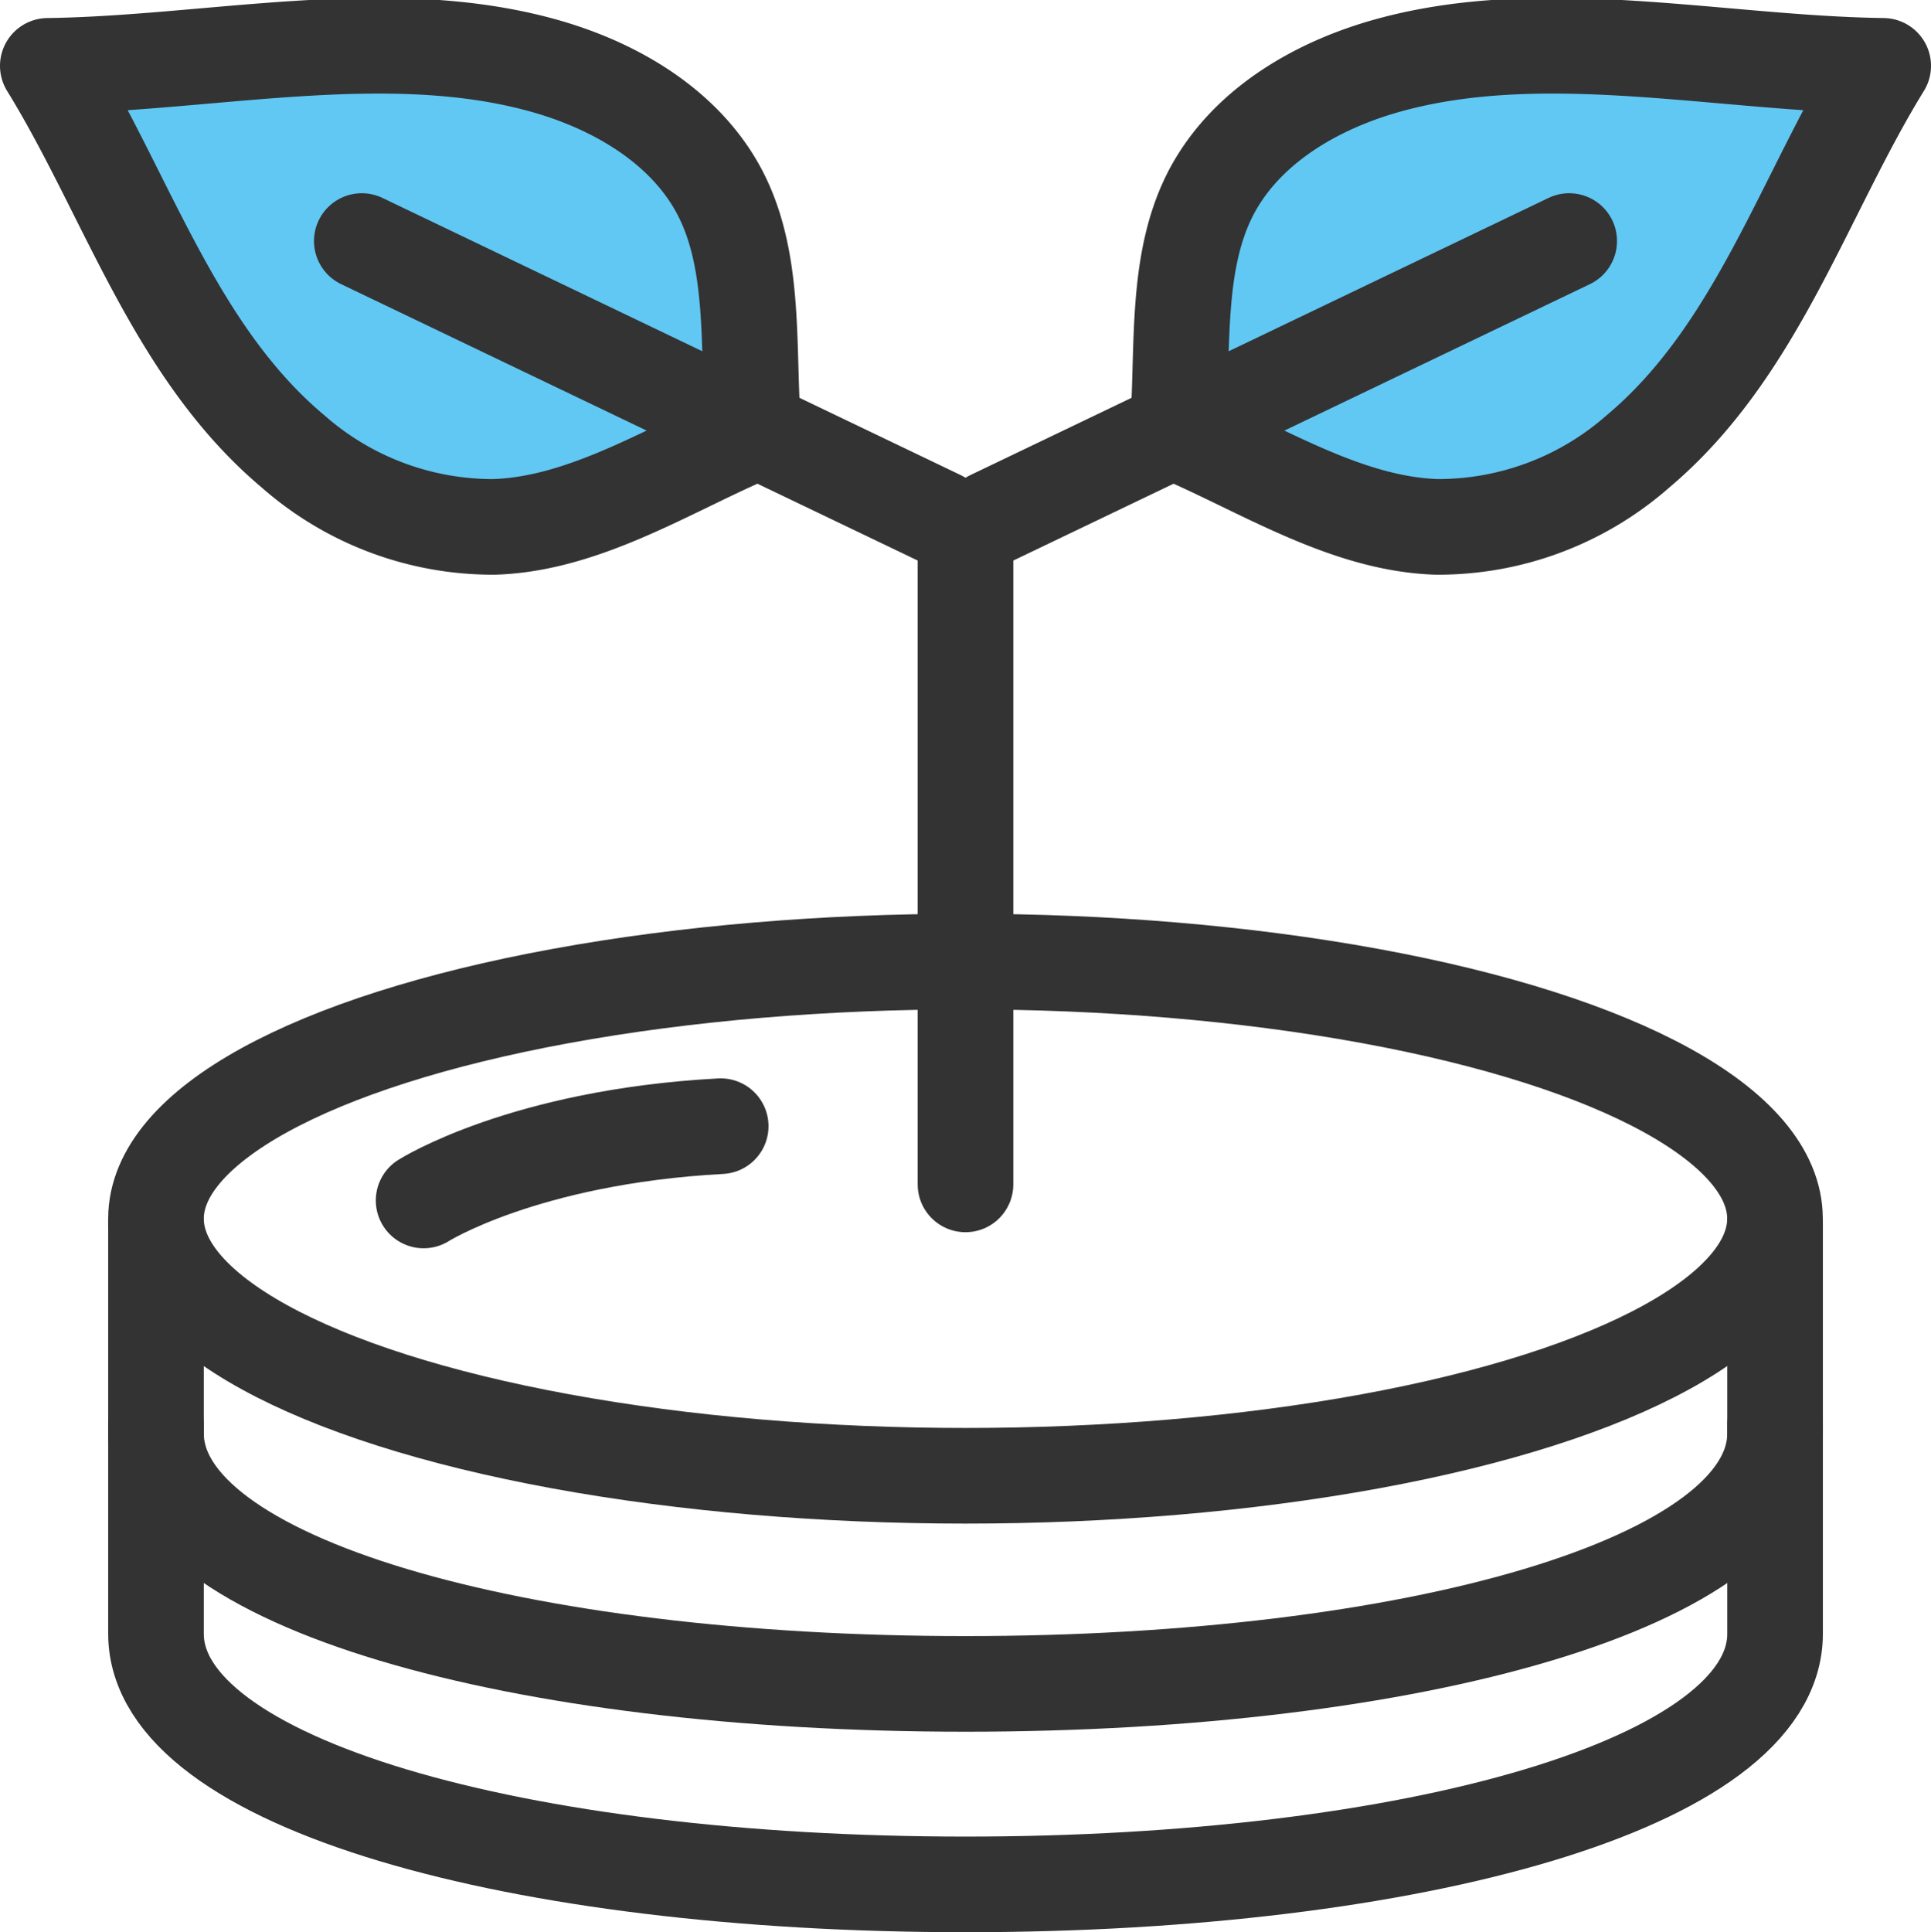
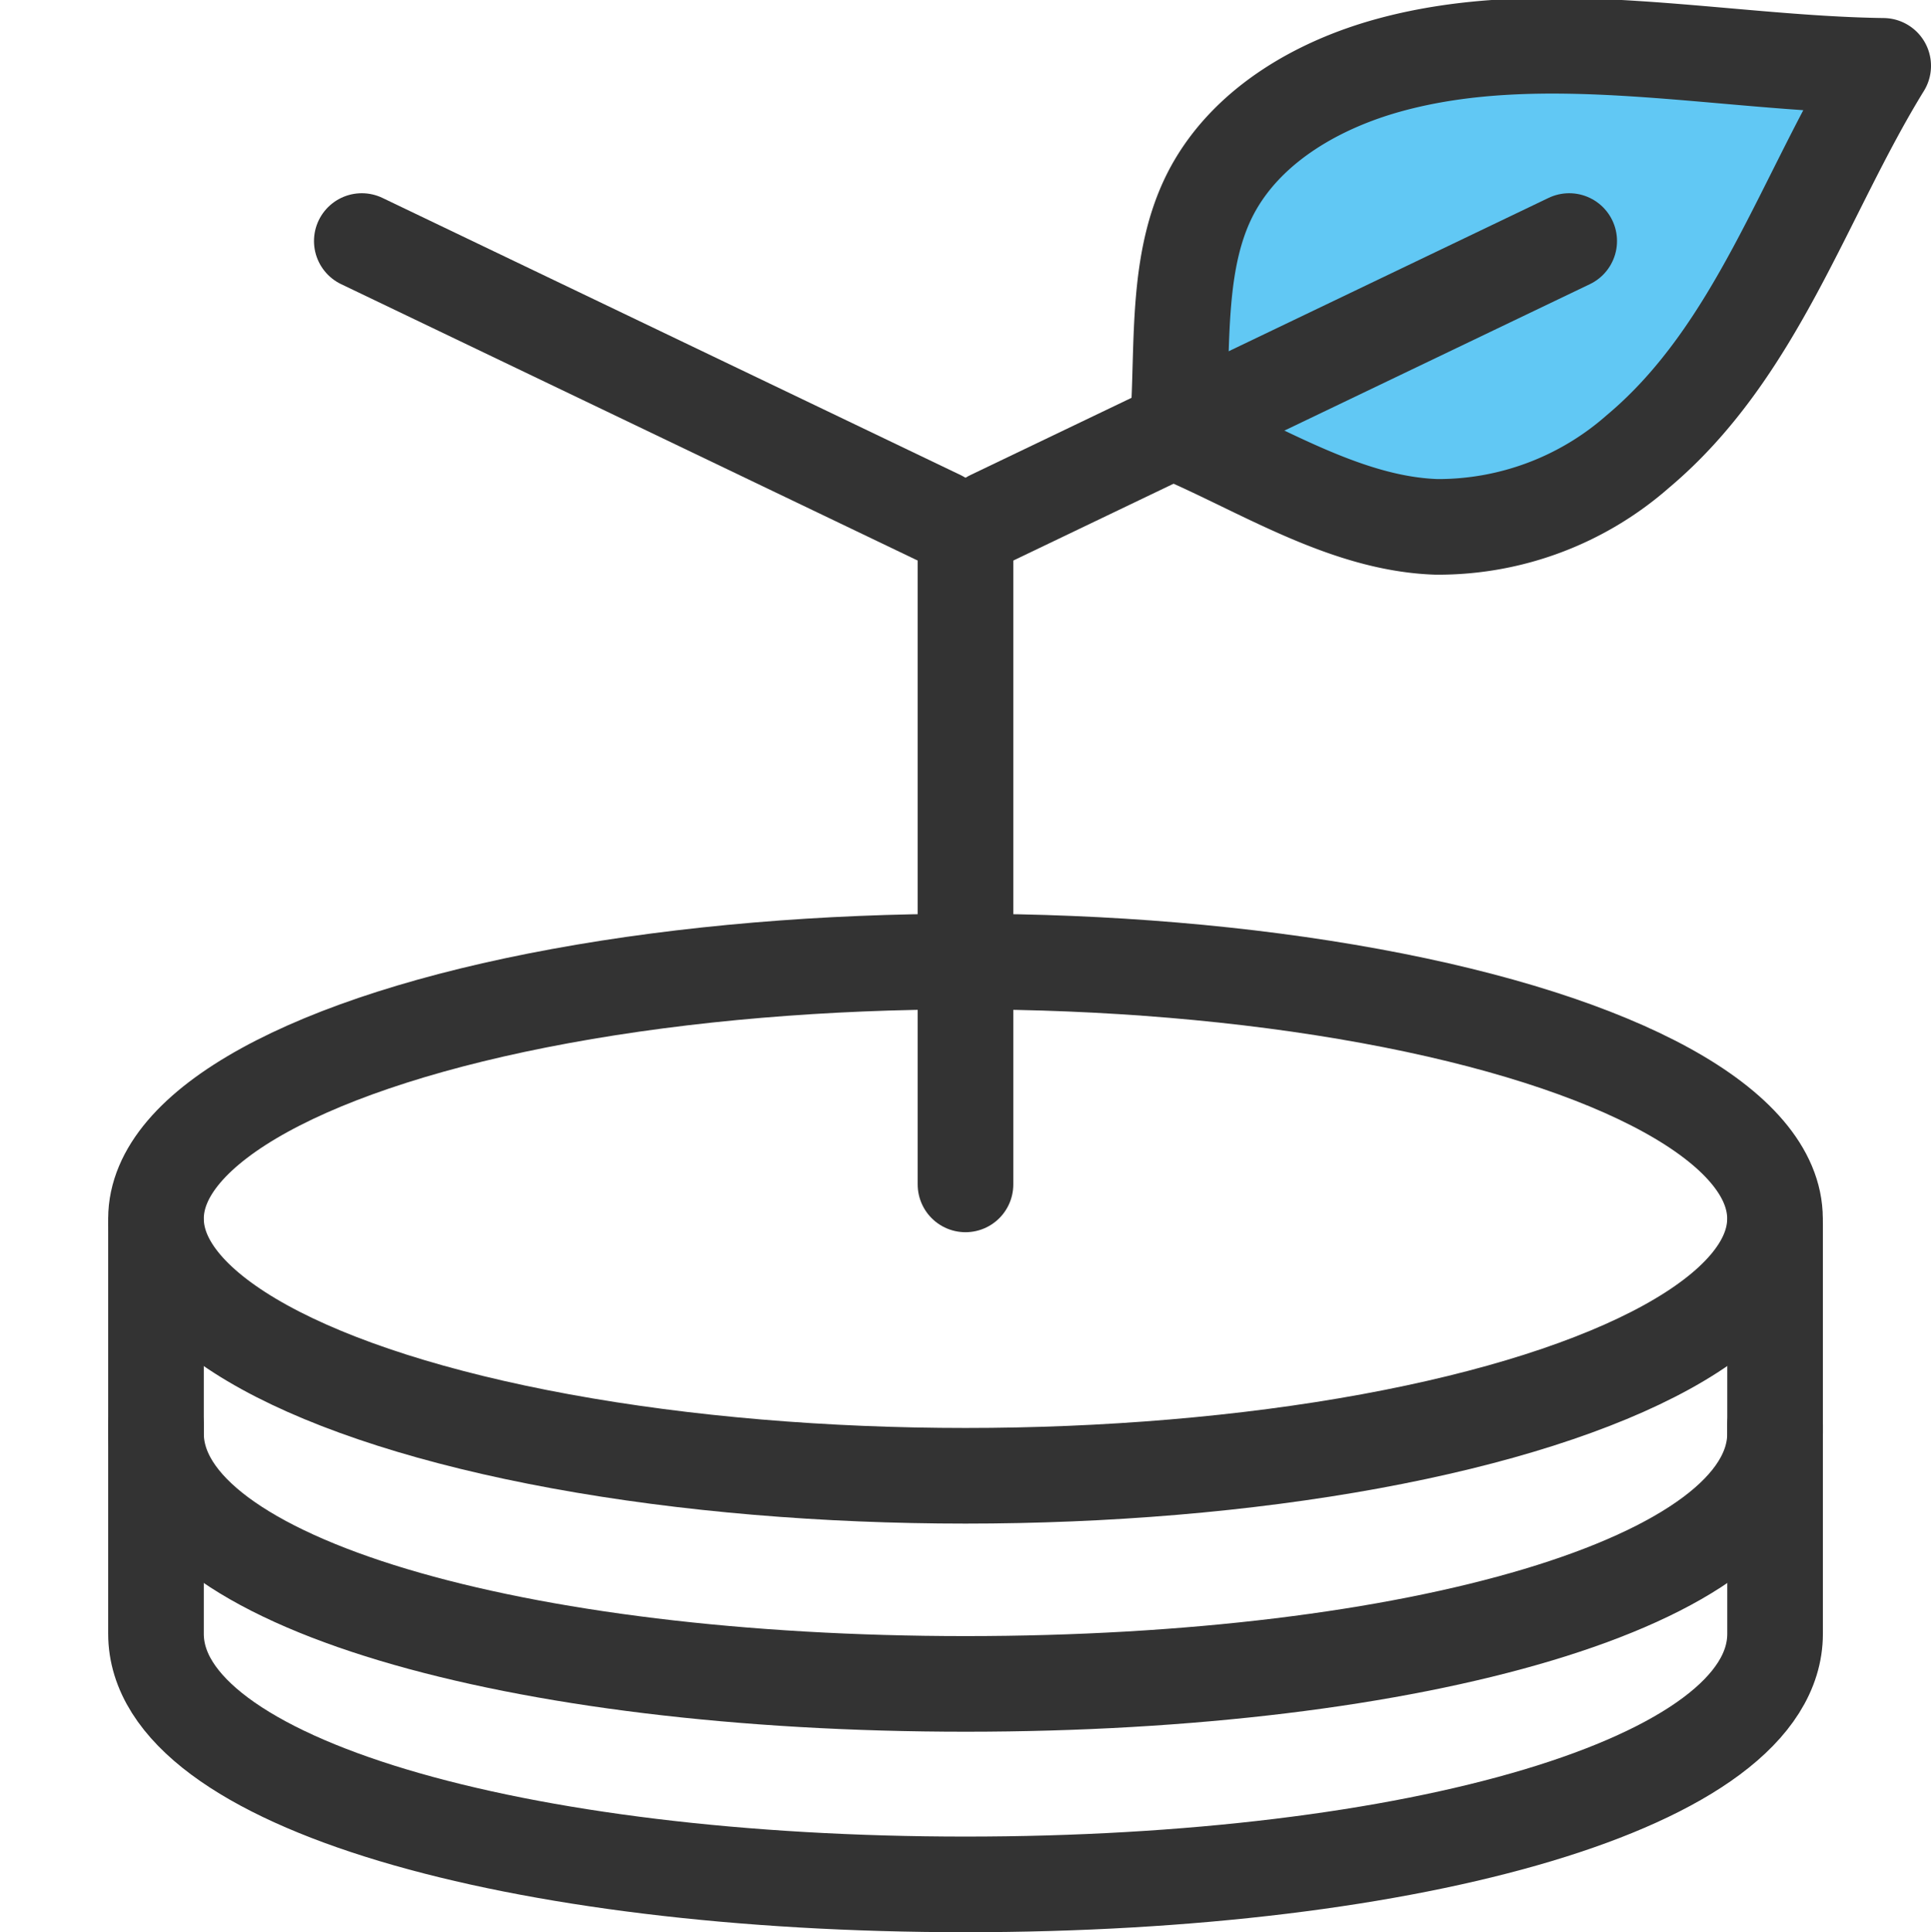
<svg xmlns="http://www.w3.org/2000/svg" width="121.167" height="121.229" viewBox="0 0 121.167 121.229">
  <g id="グループ_52915" data-name="グループ 52915" transform="translate(0 -0.128)">
    <ellipse id="楕円形_569" data-name="楕円形 569" cx="50.795" cy="16.131" rx="50.795" ry="16.131" transform="translate(9.788 60.458)" fill="none" stroke="#333" stroke-linecap="round" stroke-linejoin="round" stroke-width="6" />
    <path id="パス_935102" data-name="パス 935102" d="M9.788,76.934V90.053c0,9.4,22.743,15.725,50.8,15.725s50.795-6.324,50.795-15.725V76.934" fill="none" stroke="#333" stroke-linecap="round" stroke-linejoin="round" stroke-width="6" />
    <path id="パス_935103" data-name="パス 935103" d="M9.788,89.513v13.119c0,9.4,22.743,15.725,50.8,15.725s50.795-6.324,50.795-15.725V89.513" fill="none" stroke="#333" stroke-linecap="round" stroke-linejoin="round" stroke-width="6" />
-     <path id="パス_935104" data-name="パス 935104" d="M34.055,4.228C24.253,1.515,13.289,4.122,3,4.26c4.98,8.082,7.908,17.916,15.4,24.2a18.977,18.977,0,0,0,12.621,4.725c5.508-.179,10.641-3.4,15.688-5.629.194-.085.388-.17.582-.253q-.024-.29-.044-.579c-.354-5.039.21-10.637-2.353-15.016C42.638,7.854,38.408,5.432,34.055,4.228Z" fill="#61c8f4" stroke="#333" stroke-linecap="round" stroke-linejoin="round" stroke-width="6" />
    <line id="線_32" data-name="線 32" x2="36.277" y2="17.388" transform="translate(22.702 15.251)" fill="none" stroke="#333" stroke-linecap="round" stroke-linejoin="round" stroke-width="6" />
    <path id="パス_935105" data-name="パス 935105" d="M87.112,4.228c9.8-2.713,20.766-.106,31.055.032-4.98,8.082-7.908,17.916-15.4,24.2a18.978,18.978,0,0,1-12.622,4.725c-5.507-.179-10.64-3.4-15.687-5.629-.194-.085-.388-.17-.582-.253q.024-.29.044-.579c.354-5.039-.21-10.637,2.353-15.016C78.529,7.854,82.759,5.433,87.112,4.228Z" fill="#61c8f4" stroke="#333" stroke-linecap="round" stroke-linejoin="round" stroke-width="6" />
    <line id="線_33" data-name="線 33" x1="36.277" y2="17.388" transform="translate(62.188 15.251)" fill="none" stroke="#333" stroke-linecap="round" stroke-linejoin="round" stroke-width="6" />
    <line id="線_34" data-name="線 34" y2="40.194" transform="translate(60.583 34.244)" fill="none" stroke="#333" stroke-linecap="round" stroke-linejoin="round" stroke-width="6" />
-     <path id="パス_935106" data-name="パス 935106" d="M26.581,75.446s6.291-3.994,18.641-4.66" fill="none" stroke="#333" stroke-linecap="round" stroke-linejoin="round" stroke-width="6" />
  </g>
</svg>